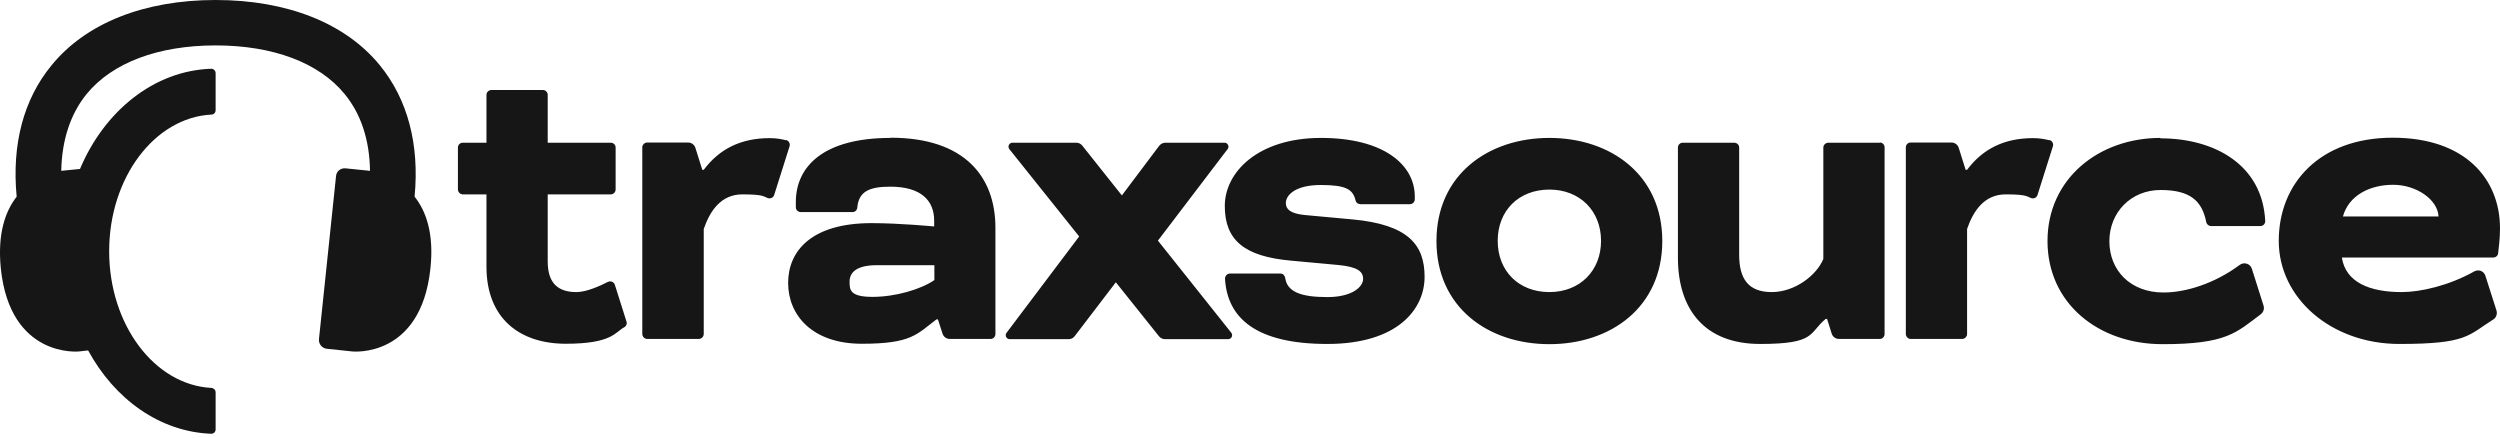
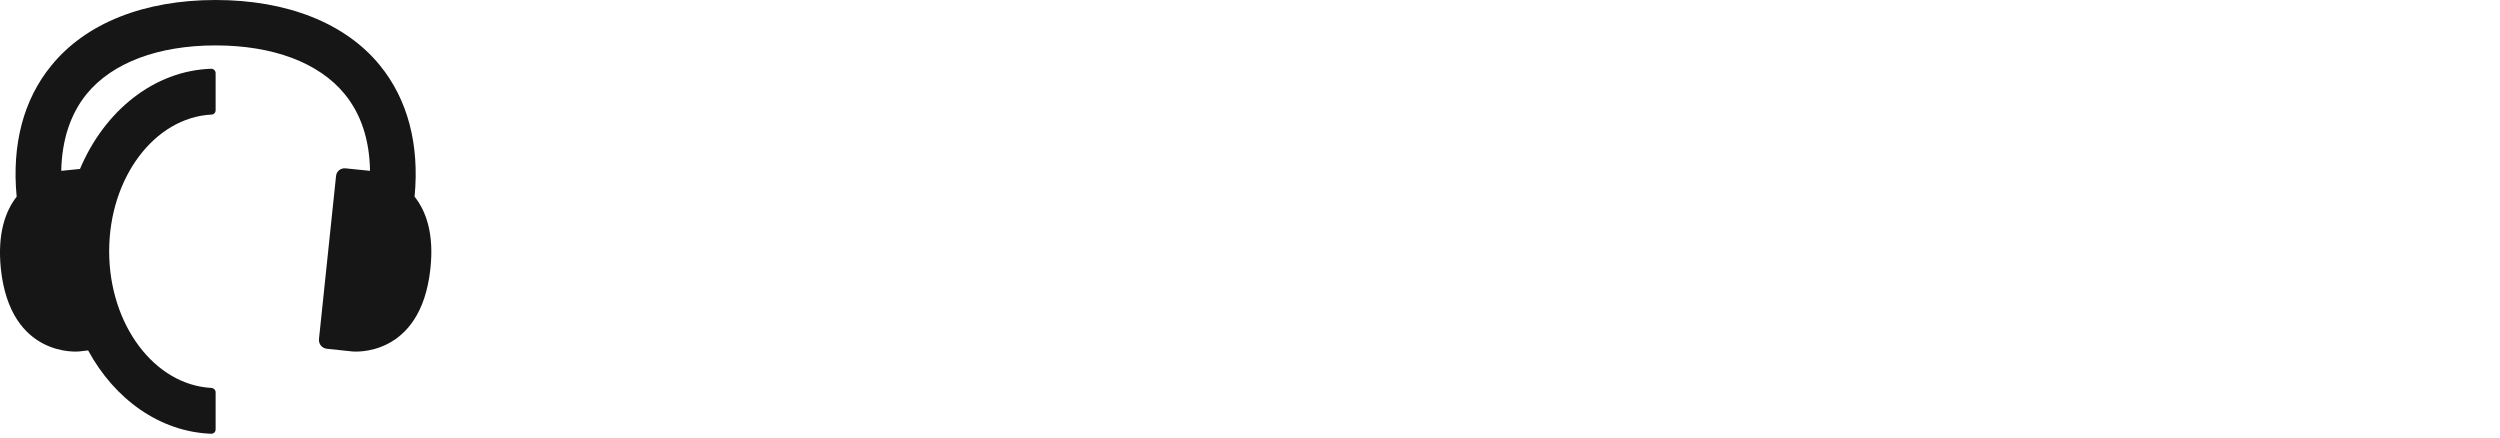
<svg xmlns="http://www.w3.org/2000/svg" xmlns:ns1="http://www.inkscape.org/namespaces/inkscape" xmlns:ns2="http://sodipodi.sourceforge.net/DTD/sodipodi-0.dtd" id="Layer_1" viewBox="0 0 1200 210">
  <defs>
    <style>      .st0 {        fill: #161616;      }    </style>
  </defs>
  <g id="svg1" ns1:export-filename="logo-for-light-background.png" ns1:export-xdpi="48" ns1:export-ydpi="48" ns1:version="1.3 (0e150ed6c4, 2023-07-21)" ns2:docname="logo-for-light-background.svg">
-     <path id="wordmark" class="st0" d="M1037,66.2c-29.6,0-54.2,19.6-54.2,49.5s24.4,49.5,55.2,49.5,35.3-5.5,47.1-14.3c1.3-1,1.9-2.6,1.4-4.2l-5.6-17.7c-.8-2.5-3.8-3.4-5.9-1.8-12,8.9-25.8,13.2-36.5,13.2-16.1,0-26-10.8-26-24.6s10.3-24.6,24.6-24.6,19.9,5.3,21.9,15.4c.2,1.1,1.2,1.9,2.3,1.9h23.7c1.4,0,2.4-1.2,2.3-2.5-1.3-26.8-24.2-39.6-50.3-39.6M1124.6,103.9c2.8-10.1,12.9-15.2,24.1-15.2s21.4,7.1,21.8,15.2h-46,0ZM1199.1,121.6c.3-2.6.9-7.2.9-12,0-23.5-16.5-43.5-51.5-43.5s-54.7,21.9-54.7,49.5,25.3,49.5,57.9,49.5,32.9-4.1,45-11.7c1.5-.9,2.1-2.7,1.6-4.4l-5.3-16.6c-.7-2.3-3.3-3.3-5.4-2.1-12.1,6.8-25.7,9.9-34.8,9.9-15.2,0-26.9-4.6-28.7-16.6h72.7c1.2,0,2.2-.9,2.3-2M983.6,67.3c-1.9-.5-4.7-1-7.7-1-13.8,0-24.1,5.1-31.7,15.2h-.7l-3.3-10.5c-.5-1.6-1.9-2.6-3.6-2.6h-19.5c-1.3,0-2.3,1.1-2.3,2.3v89.6c0,1.3,1.1,2.4,2.3,2.4h24.7c1.3,0,2.4-1.1,2.4-2.4v-50.4c3-8.7,8.3-16.6,18.5-16.6s10.1,1,12.3,1.8c1.2.4,2.6-.2,3-1.5l7.4-23.4c.4-1.3-.4-2.7-1.7-3M377.2,67.3c-1.9-.5-4.6-1-7.7-1-13.8,0-24.1,5.1-31.7,15.2h-.7l-3.3-10.5c-.5-1.6-1.9-2.6-3.6-2.6h-19.5c-1.3,0-2.4,1.1-2.4,2.3v89.6c0,1.3,1.1,2.4,2.4,2.4h24.7c1.3,0,2.4-1.1,2.4-2.4v-50.4c3-8.7,8.3-16.6,18.5-16.6s10.1,1,12.3,1.8c1.2.4,2.6-.2,3-1.5l7.4-23.4c.4-1.3-.4-2.7-1.7-3M555.8,115.5l33.5-44c.9-1.2,0-3-1.5-3h-28.4c-1.2,0-2.3.6-3,1.5l-17.9,23.8-19-23.9c-.7-.9-1.8-1.4-2.9-1.4h-30.6c-1.6,0-2.5,1.8-1.5,3.1l33.5,41.9-34.9,46.3c-.9,1.2,0,3,1.5,3h28.3c1.2,0,2.3-.5,3-1.5l19.7-25.8,20.7,25.9c.7.9,1.8,1.4,2.9,1.4h30.3c1.6,0,2.5-1.8,1.5-3.1l-35.2-44.2h0ZM902.3,68.5h-24.7c-1.3,0-2.4,1.1-2.4,2.3v53.5c-3.2,7.8-13.6,15.9-24.8,15.9s-15.6-6.4-15.6-17.9v-51.5c0-1.3-1.1-2.3-2.4-2.3h-24.7c-1.3,0-2.3,1.1-2.3,2.3v52.9c0,24.6,12.6,41.4,39.5,41.4s23.2-5.2,31.4-12h.7l2.2,7c.5,1.6,1.9,2.6,3.6,2.6h19.5c1.3,0,2.3-1.1,2.3-2.4v-89.6c0-1.3-1.1-2.3-2.3-2.3M649,105.3l-22.8-2.1c-7.1-.7-9-3-9-5.7,0-3.9,4.6-8.7,16.8-8.7s15.4,2.1,16.7,7.5c.2,1,1.2,1.7,2.3,1.7h23.8c1.3,0,2.3-1.1,2.3-2.4v-1.3c0-15.2-14.9-28.1-45-28.1s-46.2,16.3-46.2,32.7,9.4,24.2,31.7,26.2l22.8,2.1c9.4.9,11.9,3.2,11.9,6.7s-4.8,8.7-17.2,8.7-19.3-2.4-20.2-9.2c-.2-1.2-1.1-2.1-2.3-2.1h-24.2c-1.4,0-2.4,1.2-2.4,2.5,1.1,19.1,15.2,31.3,49.1,31.3s46.7-16.8,46.7-32.2-7.8-25.1-34.7-27.6M295.1,136.7c-.4-1.4-2-2-3.3-1.4-3.5,1.8-10.2,4.9-15.1,4.9-8.3,0-13.8-3.7-13.8-14.7v-32.2h30.3c1.3,0,2.3-1.1,2.3-2.4v-20.1c0-1.3-1.1-2.3-2.3-2.3h-30.3v-23c0-1.3-1.1-2.3-2.3-2.3h-24.7c-1.3,0-2.4,1.1-2.4,2.3v23h-11.4c-1.3,0-2.3,1.1-2.3,2.3v20.1c0,1.3,1.1,2.4,2.3,2.4h11.4v34.7c0,24.8,15.9,37,38.1,37s23.7-5.6,28-7.9c1-.5,1.5-1.7,1.1-2.8l-5.6-17.7h0ZM448.4,134.5c-6.4,4.4-18.6,8-29.6,8s-11-3.5-11-7.4,2.8-7.8,12.9-7.8h27.8v7.1h0ZM427.5,66.2c-32.4,0-45.5,13.8-45.5,30.8v2.5c0,1.3,1.1,2.3,2.4,2.3h24.8c1.2,0,2.2-.9,2.3-2.2.7-7.6,5.6-10,15.8-10,14.9,0,21.1,6.7,21.1,16.3v2.8s-16.5-1.6-30.1-1.6c-28.7,0-40,13.3-40,28.7s11.5,29.2,35.4,29.2,26.4-4.6,35.8-11.7h.7l2.2,6.8c.5,1.6,1.9,2.6,3.6,2.6h19.5c1.3,0,2.3-1.1,2.3-2.4v-51c0-24.4-14.7-43.2-50.3-43.2M743.7,140.2c-14.7,0-24.8-10.1-24.8-24.6s10.1-24.6,24.8-24.6,24.8,10.3,24.8,24.6-10.1,24.6-24.8,24.6M743.7,66.2c-29.4,0-54.2,17.7-54.2,49.5s24.8,49.5,54.2,49.5,54.2-17.7,54.2-49.5-24.8-49.5-54.2-49.5" />
    <path id="icon" class="st0" d="M199,94.4c2.4-25.1-3.3-46.7-16.7-63.1C165.8,11.1,137.8,0,103.5,0S41.2,11.1,24.7,31.4c-13.4,16.3-19.1,37.9-16.7,63-5.4,6.9-9.3,17.7-7.6,34.5,4.5,43.2,37.5,39.8,37.5,39.8l4.4-.5c12.7,23.4,34.4,39.1,59.1,40,1.2,0,2.1-.9,2.1-2.1v-17.8c0-1.1-.9-2-2-2.1-27.3-1.4-49.1-30.3-49.1-65.6s21.8-64.2,49.1-65.6c1.1,0,2-.9,2-2.1v-17.8c0-1.2-1-2.1-2.1-2.1-27.5.9-51.3,20.3-63,48.1l-9,.9c.3-14.8,4.4-27.3,12.2-36.9,12.3-15,34.3-23.3,61.9-23.3s49.6,8.3,61.9,23.3c7.9,9.6,12,22.1,12.2,36.9l-11.8-1.2c-2.3-.2-4.3,1.4-4.5,3.7l-8.2,78.3c-.2,2.3,1.4,4.3,3.7,4.6l12.3,1.3s32.9,3.5,37.5-39.8c1.8-16.8-2.1-27.6-7.6-34.5" />
  </g>
</svg>